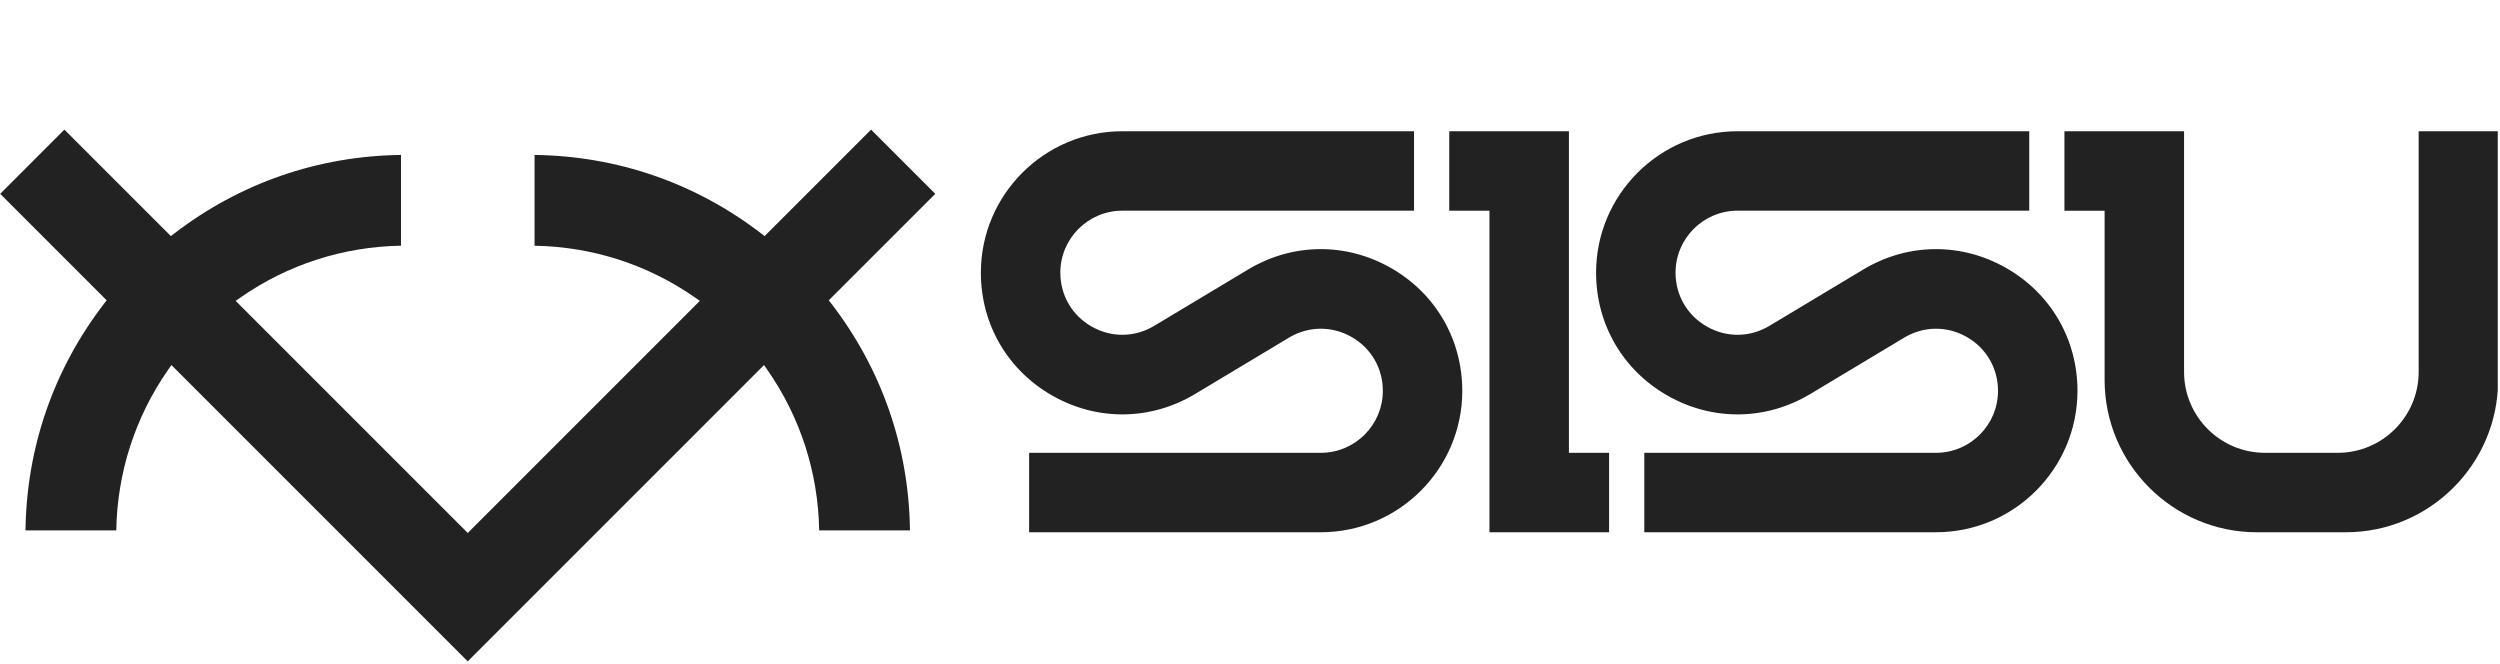
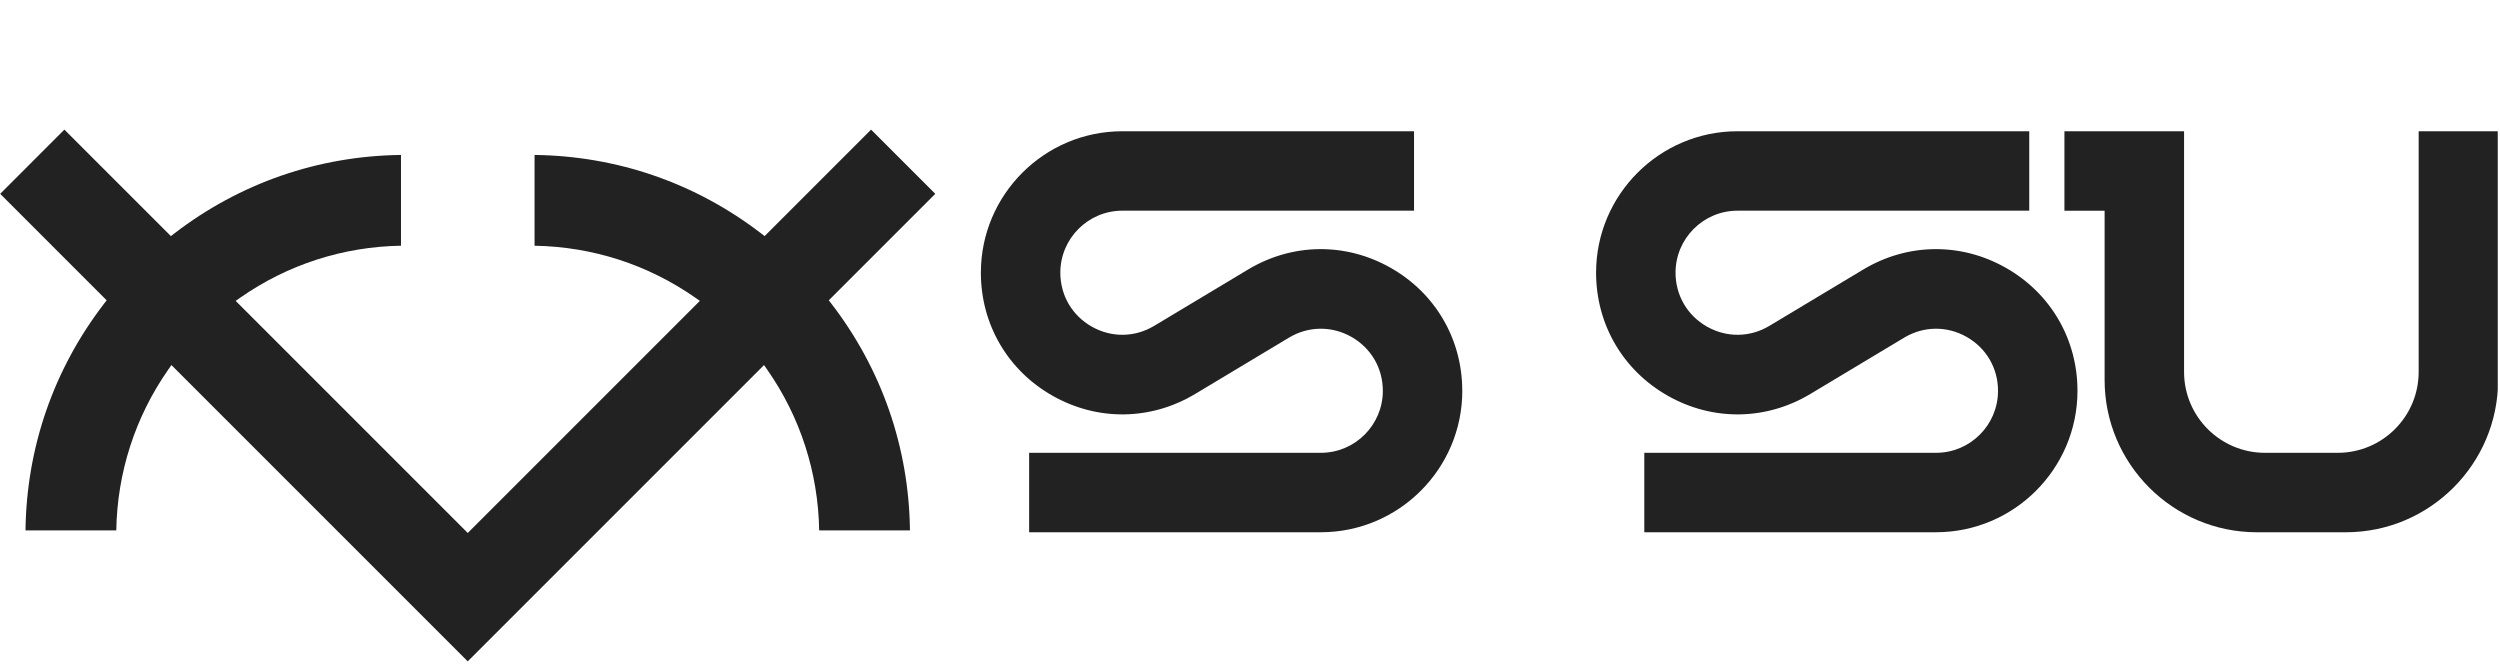
<svg xmlns="http://www.w3.org/2000/svg" fill="none" viewBox="0 0 1032 274" height="274" width="1032">
  <g clip-path="url(#clip0_817_426)">
    <path fill="#222222" d="M342.134 123.96L386.084 80.01L359.584 53.51L315.634 97.46L314.244 96.39C287.154 75.57 254.834 64.38 220.664 63.96V101.44C244.524 101.83 267.394 109.21 286.944 122.83L288.904 124.2L193.094 220.01L97.284 124.2L99.244 122.83C118.784 109.2 141.664 101.83 165.524 101.43V63.96C131.344 64.38 99.024 75.57 71.934 96.39L70.544 97.46L26.574 53.51L0.074 80.01L44.024 123.97L42.954 125.36C22.134 152.45 10.944 184.76 10.524 218.94H48.004C48.394 195.08 55.774 172.21 69.394 152.66L70.764 150.7L193.074 273.01L315.384 150.7L316.754 152.66C330.384 172.2 337.754 195.08 338.154 218.94H375.634C375.214 184.76 364.024 152.44 343.204 125.36L342.134 123.97V123.96Z" />
    <path fill="#222222" d="M857.583 161.33C857.583 140.02 846.513 121.02 827.963 110.52C809.413 100.02 787.433 100.3 769.153 111.26L730.413 134.51C722.403 139.32 712.763 139.44 704.643 134.83C696.513 130.23 691.663 121.9 691.663 112.56C691.663 98.45 703.143 86.97 717.253 86.97H837.673V54.18H717.253C685.063 54.18 658.863 80.37 658.863 112.57C658.863 133.88 669.933 152.88 688.483 163.38C707.033 173.88 729.013 173.6 747.293 162.64L786.033 139.39C794.043 134.58 803.673 134.46 811.803 139.06C819.933 143.66 824.783 151.99 824.783 161.33C824.783 175.44 813.303 186.92 799.193 186.92H678.763V219.71H799.193C831.383 219.71 857.583 193.52 857.583 161.32V161.33Z" />
    <path fill="#222222" d="M931.653 219.72H968.363C1003.02 219.72 1031.22 191.52 1031.22 156.86V54.18H998.423V153.54C998.423 171.95 983.453 186.92 965.043 186.92H934.963C916.553 186.92 901.583 171.95 901.583 153.54V54.18H852.193V86.98H868.783V156.86C868.783 191.52 896.983 219.72 931.643 219.72H931.653Z" />
-     <path fill="#222222" d="M598.254 54.18V86.98H614.844V219.72H664.234V186.92H647.644V54.18H598.254Z" />
    <path fill="#222222" d="M603.624 161.33C603.624 140.02 592.554 121.02 574.004 110.52C555.454 100.02 533.474 100.3 515.194 111.26L476.454 134.51C468.444 139.32 458.804 139.44 450.684 134.83C442.554 130.23 437.704 121.9 437.704 112.56C437.704 98.45 449.184 86.97 463.294 86.97H583.714V54.18H463.294C431.104 54.18 404.904 80.37 404.904 112.57C404.904 133.88 415.974 152.88 434.524 163.38C453.074 173.88 475.054 173.6 493.334 162.64L532.074 139.39C540.084 134.58 549.724 134.46 557.854 139.06C565.984 143.66 570.834 151.99 570.834 161.33C570.834 175.44 559.354 186.92 545.244 186.92H424.824V219.71H545.244C577.434 219.71 603.634 193.52 603.634 161.32L603.624 161.33Z" />
  </g>
  <defs>
    <clipPath id="clip0_817_426">
      <rect transform="translate(0.074 0.51)" fill="white" height="273" width="1031" />
    </clipPath>
  </defs>
</svg>